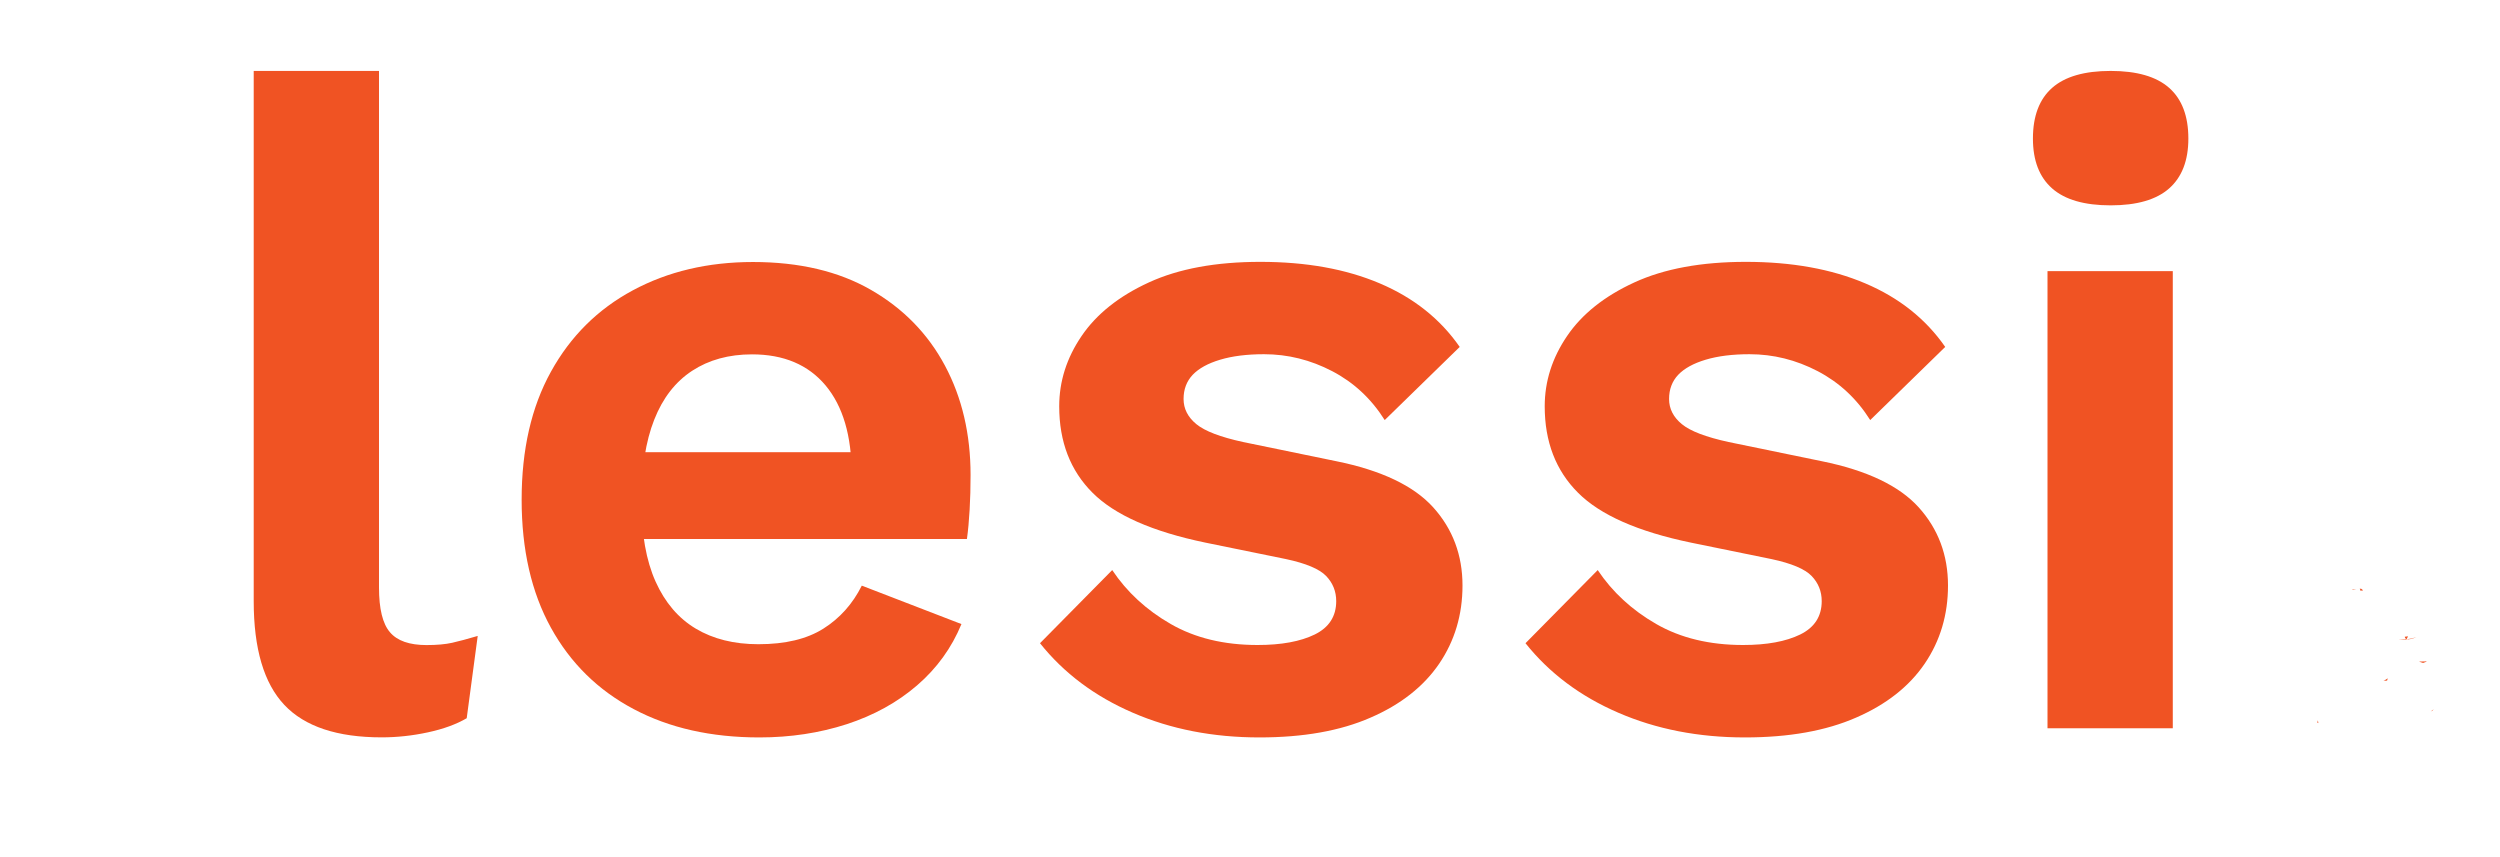
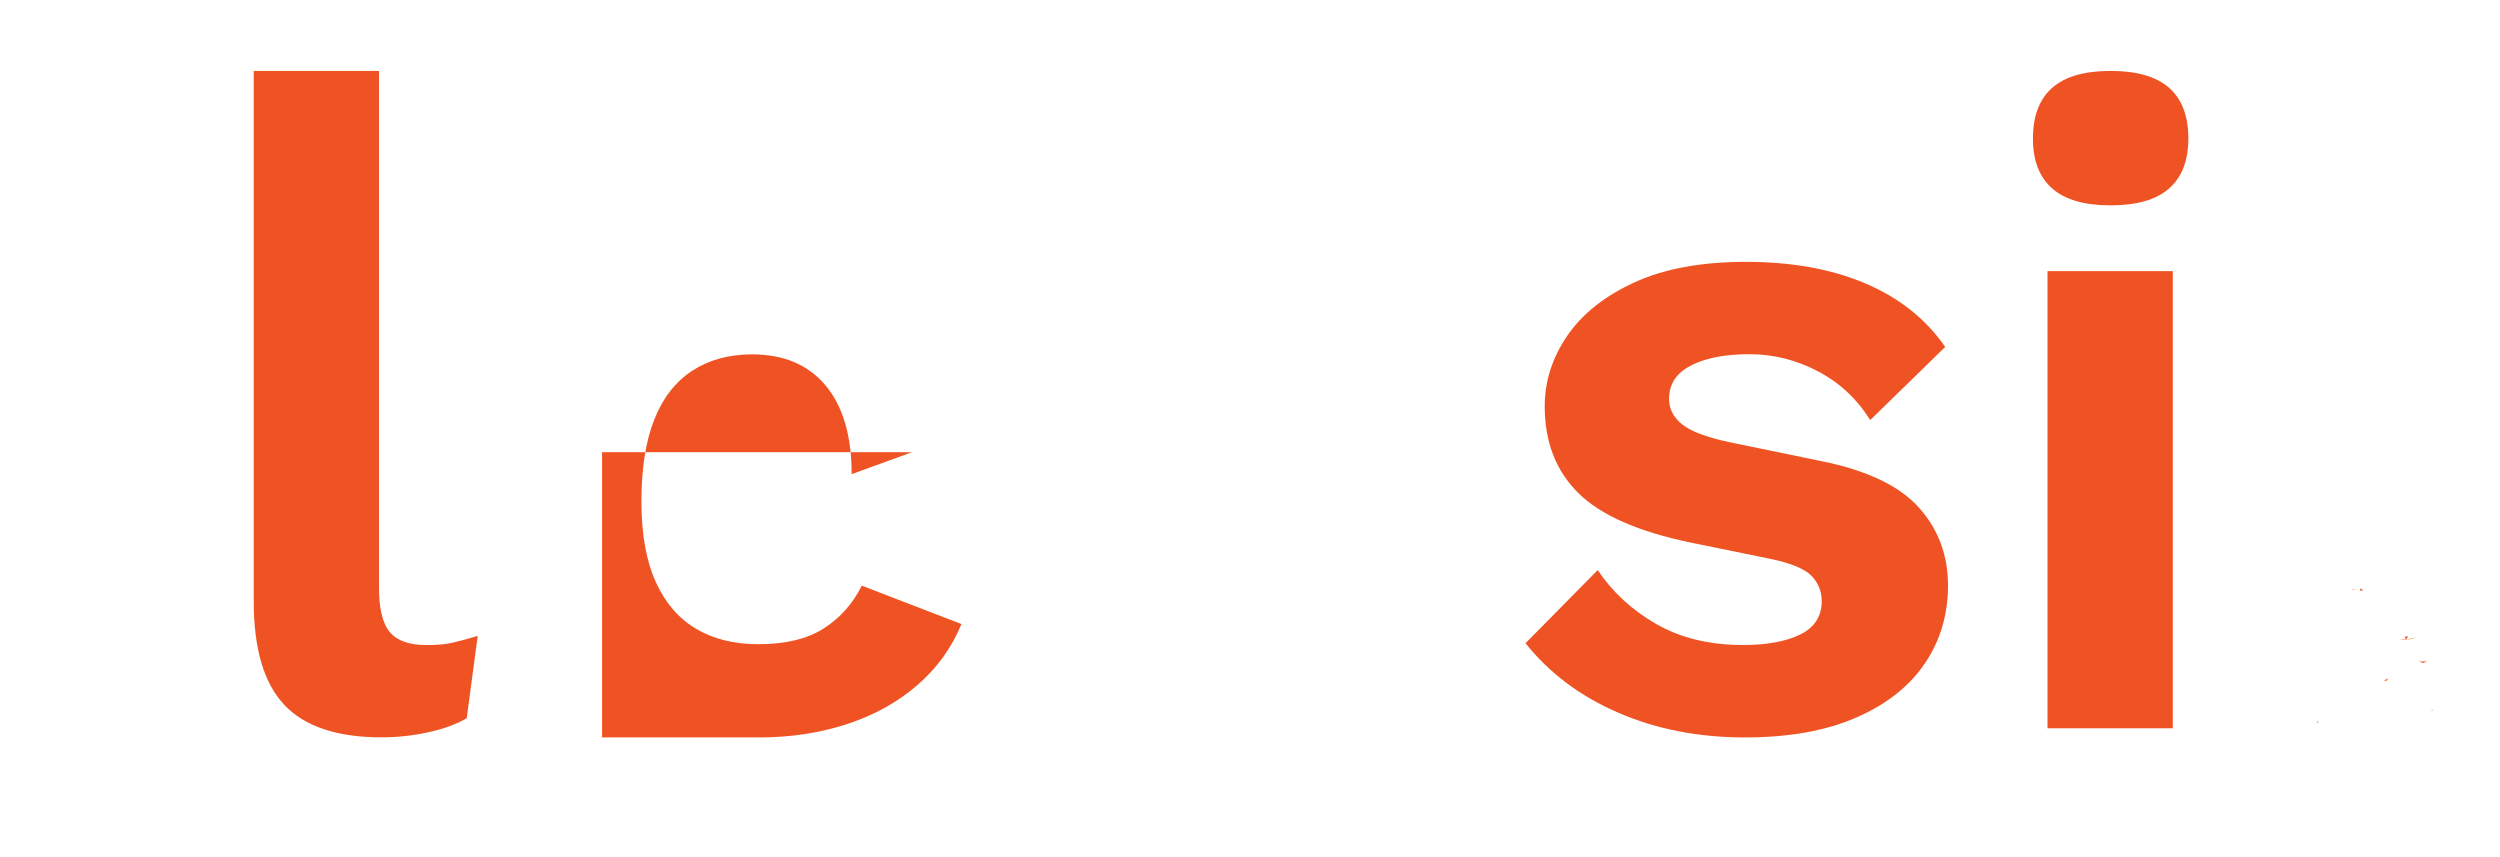
<svg xmlns="http://www.w3.org/2000/svg" xmlns:ns1="http://sodipodi.sourceforge.net/DTD/sodipodi-0.dtd" xmlns:ns2="http://www.inkscape.org/namespaces/inkscape" version="1.1" id="Layer_1" x="0px" y="0px" viewBox="0 0 350 120" xml:space="preserve" ns1:docname="lessi_logo.svg" width="350" height="120" ns2:version="1.3.2 (091e20e, 2023-11-25, custom)">
  <defs id="defs14" />
  <ns1:namedview id="namedview14" pagecolor="#ffffff" bordercolor="#000000" borderopacity="0.25" ns2:showpageshadow="2" ns2:pageopacity="0.0" ns2:pagecheckerboard="0" ns2:deskcolor="#d1d1d1" ns2:zoom="3.219" ns2:cx="276.63871" ns2:cy="-5.9024542" ns2:window-width="2415" ns2:window-height="1354" ns2:window-x="1146" ns2:window-y="477" ns2:window-maximized="0" ns2:current-layer="Layer_1" />
  <style type="text/css" id="style1">
	.st0{fill:none;}
	.st1{fill:#F05323;}
</style>
  <g id="g8">
    <path id="rect1" class="st0" d="M 26.57,9.93 V 124.721 H 379.74 c -0.456,-1.024 -0.926,-2.043 -1.342,-3.084 -0.711,-1.782 -3.275,-8.986 -3.775,-10.414 -0.643,-1.834 -1.643,-4.798 -2.678,-7.824 -3.536,-0.207 -7.047,-0.661 -10.504,-1.426 0.627,1.095 -0.469,2.428 -2.598,1.883 -3.65,-0.935 -7.411,-1.384 -11.148,-1.818 -2.368,-0.361 -4.678,0.105 -6.977,0.635 -1.741,0.402 -3.477,0.824 -5.217,1.232 -2,0.423 -3.964,1.003 -5.969,1.404 -0.339,0.068 -1.298,0.259 -1.697,0.188 -0.36,-0.065 -0.693,-0.233 -1.039,-0.35 -0.137,-0.176 -0.292,-0.341 -0.438,-0.512 -1.263,-0.798 -1.652,-2.332 -1.852,-3.797 -0.029,0.205 -0.09,0.372 -0.268,0.398 -0.691,0.104 -1.378,-0.095 -2.066,-0.287 -0.467,1.024 -1.076,1.722 -1.861,1.447 -1.043,-0.365 -1.476,-0.953 -1.648,-1.635 -0.028,-0.014 -0.057,-0.026 -0.084,-0.041 -0.153,-0.085 -0.063,-0.304 -0.004,-0.506 -0.038,-0.46 -0.008,-0.943 0.006,-1.418 -0.322,-0.133 -0.631,-0.284 -0.908,-0.48 -0.11,-0.01 -0.221,-0.026 -0.33,-0.031 0.051,-0.115 0.048,-0.117 0.074,-0.178 -0.03,-0.027 -0.063,-0.05 -0.092,-0.078 -0.284,-0.281 0.182,-0.78 0.279,-1.168 0.359,-1.426 0.74,-2.848 1.195,-4.246 -0.288,-0.304 -0.634,-0.561 -0.861,-0.912 -0.936,-1.449 -0.408,-3.14 -0.104,-4.684 0.076,-0.347 0.374,-2.166 0.506,-2.398 0.208,-0.365 0.436,-0.741 0.766,-1.002 0.247,-0.195 0.595,-0.206 0.893,-0.309 0.98,-0.042 1.96,-0.097 2.939,-0.15 0.421,-0.366 0.974,-0.524 1.723,-0.275 0.131,0.043 0.246,0.098 0.35,0.16 0.754,-0.046 1.508,-0.093 2.262,-0.143 9.4e-4,-0.012 0.003,-0.063 0.004,-0.072 0.013,-0.1 -0.06,-0.301 0.041,-0.301 0.181,2.76e-4 0.364,-0.002 0.547,-0.002 0.007,-0.029 0.041,-0.162 0.041,-0.162 0.344,-0.008 0.683,0.044 1.02,0.111 0.169,0.034 0.338,0.065 0.506,0.107 h 0.002 c 0.841,-0.24 1.032,-0.253 1.004,0.102 0.129,-0.004 0.258,-0.008 0.387,-0.012 -0.051,-0.09 -0.134,-0.188 -0.291,-0.264 -0.713,-0.342 -0.893,-0.364 -1.191,-0.195 0.491,-0.314 1.111,-0.743 0.213,-0.393 0.702,-1.182 1.349,-2.411 2.104,-3.561 0.396,-0.604 1.305,-2.063 2.242,-2.16 0.062,-0.006 0.125,-0.006 0.188,0 0.783,0.079 1.306,0.878 1.959,1.316 0.044,0.415 0.14,0.827 0.131,1.244 -0.013,0.562 -0.399,3.192 -0.484,3.771 0.346,-0.069 0.698,-0.162 1.018,-0.133 0.119,-0.039 0.276,-0.078 0.664,-0.178 0.372,-0.096 0.71,-0.127 1.01,-0.109 1.527,0.091 2.069,1.479 1.232,2.396 0.391,-0.167 0.775,-0.322 0.805,-0.293 3.4e-4,3.61e-4 0.004,-4.27e-4 0.004,0 0.585,-0.204 0.703,0.085 0.834,1.338 0.406,0.627 0.645,0.982 0.688,1.182 0.382,0.063 0.757,0.175 1.121,0.371 -0.036,0.002 -0.026,0.088 0.072,0.32 -0.051,0.005 -0.204,0.003 -0.154,0.014 0.085,0.019 0.271,0.03 0.441,0.041 -0.143,-0.186 -0.24,-0.302 -0.32,-0.354 0.049,0.027 0.099,0.049 0.148,0.08 0.109,0.068 0.186,0.17 0.254,0.281 0.254,0.015 0.489,0.027 0.498,0.037 0.604,0.722 0.995,1.14 1.246,1.434 0.017,-0.275 0.036,-0.454 0.072,-0.25 0.025,0.14 0.041,0.27 0.051,0.395 0.159,0.199 0.224,0.326 0.207,0.447 0.495,0.038 0.989,0.092 1.479,0.184 0.987,0.293 2.01,0.154 2.941,0.436 0.237,-0.318 0.479,-0.635 0.773,-0.889 -0.002,-4.32e-4 -0.004,-0.002 -0.006,-0.002 -0.004,-8.78e-4 0.01,7.44e-4 0.008,0 0.17,-0.146 0.347,-0.284 0.537,-0.4 0.745,-0.456 1.746,-0.079 2.619,-0.105 0.072,-0.002 0.166,-0.004 0.24,-0.006 6e-5,-0.045 -0.005,-0.102 -0.002,-0.141 -0.233,-0.14 -0.42,-0.315 -0.551,-0.531 -0.108,-0.045 -0.215,-0.096 -0.324,-0.137 0.042,-0.158 0.092,-0.315 0.135,-0.473 -0.044,-0.49 0.1,-1.128 0.52,-1.988 l 0.002,-0.002 c 0.041,-0.541 0.129,-1.062 0.428,-1.498 0.033,-0.049 0.076,-0.084 0.117,-0.121 0.066,-0.21 0.129,-0.423 0.195,-0.633 0.072,-0.203 0.143,-0.405 0.215,-0.607 0.017,-0.048 0.032,-0.151 0.049,-0.203 0.01,-0.174 0.015,-0.307 0.018,-0.521 -0.018,-0.25 -0.031,-0.433 -0.051,-0.648 -0.248,-0.094 -0.485,-0.203 -0.695,-0.357 -0.338,-0.249 -0.567,-0.621 -0.85,-0.932 0.08,-0.156 0.144,-0.325 0.211,-0.492 -0.184,-0.018 -0.344,-0.061 -0.391,-0.215 -0.282,-0.939 -0.443,-2.016 -0.117,-2.939 -0.111,-0.04 -0.157,-0.055 -0.279,-0.1 -0.653,-0.24 -1.312,-0.469 -1.943,-0.762 -0.374,-0.173 -0.708,-0.421 -1.062,-0.631 -0.018,-0.028 -0.014,-0.073 -0.043,-0.088 -0.125,-0.063 -0.359,-0.036 -0.383,-0.174 -0.489,-2.801 -0.732,-2.898 1.264,-3.111 3.557,-0.181 7.116,-0.146 10.676,-0.166 0.105,-5.9e-4 0.213,-0.01 0.32,-0.02 -1.272,-4.341 -2.517,-8.689 -3.602,-13.084 -0.882,-0.084 -1.765,-0.167 -2.646,-0.25 -2.391,-0.243 -5.936,-0.593 -8.387,-0.875 -0.717,-0.082 -1.445,-0.114 -2.148,-0.273 -0.33,-0.075 -1.063,-0.11 -0.926,-0.42 0.619,-1.402 1.134,-2.175 1.701,-2.6 -0.006,-0.01 -0.025,-0.014 -0.037,-0.021 0.019,0.002 0.038,0.004 0.057,0.006 0.932,-0.683 2.045,-0.438 4,-0.43 0.189,-0.081 0.393,-0.155 0.627,-0.211 0.941,-0.225 0.878,-0.214 1.424,-0.363 -0.44,-0.27 -0.838,-0.619 -1.076,-1.061 -0.189,-0.35 -0.036,-0.777 0.043,-1.188 -0.403,-1.064 1.425,-2.43 2.182,-2.156 0.166,-0.048 0.332,-0.095 0.498,-0.145 0.046,-0.081 0.14,-0.106 0.275,-0.082 0.42,-0.127 1.579,-0.485 2.062,-0.523 -0.111,-0.587 -0.256,-1.245 -0.357,-1.83 -2.559,0.339 -3.668,-1.926 -0.947,-2.814 0.191,-0.062 0.379,-0.13 0.568,-0.197 -0.253,-1.809 -0.545,-3.55 -0.699,-5.57 -0.174,-2.277 -0.102,-4.568 -0.152,-6.852 0.169,-3.996 0.186,-6.887 0.727,-10.797 0.135,-0.975 0.376,-1.935 0.605,-2.893 0.291,-1.214 0.647,-2.47 1.234,-3.582 1.437,-2.719 4.241,-1.476 2.84,1.262 -0.091,0.178 -0.196,0.349 -0.273,0.533 -0.335,0.796 -0.624,1.831 -0.811,2.627 -0.208,0.889 -0.433,1.778 -0.555,2.684 -0.227,1.688 -0.349,3.268 -0.436,4.848 0.395,0.35 0.717,0.923 0.812,1.785 0.489,4.411 1.242,8.805 2.264,13.127 0.353,0.007 0.776,0.004 1.039,0.02 0.286,0.017 0.573,0.034 0.859,0.057 0.058,-0.193 0.118,-0.368 0.184,-0.492 -0.033,-0.117 -0.05,-0.201 -0.088,-0.328 -0.004,-0.013 0.017,0.027 0.031,0.027 0.093,0.004 0.186,0.006 0.279,0.01 0.368,-0.309 0.977,-0.201 2.322,-0.281 0.728,-0.047 1.457,-0.093 2.186,-0.137 -0.03,-0.051 -0.08,-0.088 -0.107,-0.141 -0.189,-0.364 0.699,-0.465 1.1,-0.553 0.929,-0.202 6.438,-0.408 6.543,-0.412 0.154,-0.006 0.307,-0.01 0.461,-0.016 0.225,-0.527 0.658,-0.939 1.143,-1.264 -0.155,-0.029 -0.31,-0.055 -0.465,-0.084 -0.918,-0.173 -1.844,-0.316 -2.75,-0.543 -0.543,-0.136 -1.058,-0.364 -1.588,-0.545 0.306,-0.634 0.463,-1.393 0.725,-2.064 -0.172,-0.128 -0.359,-0.237 -0.529,-0.367 -1.882,-1.437 -3.214,-2.537 -4.393,-4.488 -0.336,-0.557 -0.543,-1.182 -0.814,-1.773 -0.642,-1.397 -0.323,-2.1 0.383,-2.143 0.706,-0.042 1.798,0.575 2.705,1.816 0.378,0.517 1.358,1.872 1.594,2.102 1.079,1.054 2.588,2.172 4.078,3.209 0.501,0.035 1.008,0.083 1.482,0.055 2.432,-0.147 4.865,-0.215 7.299,-0.23 2.434,-0.015 4.87,0.022 7.305,0.086 0.649,0.06 1.367,-0.12 1.945,0.18 2.69,1.397 1.154,2.578 -0.943,3.703 1.604,0.155 3.209,0.302 4.814,0.441 0.368,0.013 0.568,-0.005 1.152,0.014 -0.04,0.039 -0.024,0.052 -0.049,0.084 0.549,0.047 1.098,0.093 1.646,0.139 0.645,-0.082 1.239,-0.115 1.402,0.117 1.601,0.133 3.202,0.267 4.803,0.402 1.385,0.117 6.712,0.55 8.562,0.811 0.496,0.07 0.978,0.216 1.467,0.324 -0.34,0.837 -0.401,1.883 -0.826,2.656 0.039,0.128 0.084,0.252 0.135,0.371 -0.154,-0.037 -0.201,-0.048 -0.324,-0.078 -0.092,0.119 -0.193,0.228 -0.314,0.324 -0.805,0.636 -2.049,0.151 -3.074,0.205 -0.734,0.039 -1.467,0.069 -2.201,0.104 0.013,0.018 0.039,0.016 0.051,0.035 0.363,0.589 0.571,1.068 0.678,1.473 0.453,-0.05 0.902,-0.125 1.355,-0.172 0.145,-0.015 0.433,-0.154 0.438,-0.008 0.013,0.468 -0.266,0.897 -0.398,1.346 0.706,-0.611 1.41,-1.225 2.119,-1.832 0.183,-0.156 0.458,0.148 0.688,0.219 0.473,0.146 2.381,0.722 2.713,0.961 0.658,0.472 1.145,1.145 1.717,1.719 -0.146,0.307 -0.251,0.644 -0.367,0.973 0.056,0.038 0.099,0.091 0.125,0.174 0.02,0.064 0.018,0.125 0.021,0.188 0.472,0.16 0.942,0.33 1.418,0.473 -0.138,0.295 -0.237,0.62 -0.338,0.943 1.256,-0.014 2.513,-0.015 3.77,-0.021 -0.029,-0.04 -0.053,-0.085 -0.062,-0.143 -0.152,-0.914 0.338,-1.793 0.695,-2.68 -0.015,-0.115 -0.02,-0.231 -0.012,-0.35 0.008,-0.122 0.082,-0.153 0.189,-0.139 0.013,-0.043 0.035,-0.086 0.047,-0.129 0.814,-0.065 1.629,-0.138 2.443,-0.205 -0.31,-0.521 -0.619,-1.044 -0.934,-1.562 -0.237,-0.247 -0.442,-0.518 -0.578,-0.834 -0.03,-0.069 -0.041,-0.14 -0.055,-0.211 -1.421,-2.356 -2.418,-4.051 -3.986,-6.447 -1.386,-2.117 -2.828,-4.247 -4.525,-6.133 -0.182,-0.202 -0.391,-0.38 -0.586,-0.57 -1.653,-1.609 -1.023,-3.374 0.342,-3.268 0.455,0.035 0.992,0.279 1.553,0.805 0.278,0.261 0.574,0.504 0.834,0.783 1.875,2.018 3.446,4.337 4.951,6.633 1.371,2.091 2.341,3.735 3.49,5.643 0.308,-0.067 0.629,-0.113 0.924,-0.184 0.422,-0.101 0.973,-0.195 1.561,-0.285 0.034,-0.392 0.071,-0.786 0.057,-1.166 0.474,-0.096 0.951,-0.162 1.428,-0.215 0.037,-0.663 0.225,-1.331 0.572,-1.871 0.025,-0.113 0.03,-0.194 0.061,-0.316 0.035,-0.143 0.155,-0.157 0.297,-0.133 0.484,-0.462 1.326,-0.099 2.033,-0.033 -0.02,-0.066 -0.032,-0.135 -0.055,-0.199 0.671,-0.58 1.275,-1.245 2.012,-1.738 0.471,-0.316 2.33,-1.138 3.471,-1.641 -0.002,-0.011 -0.004,-0.022 -0.006,-0.033 -0.553,-0.365 -1.133,-0.734 -1.688,-1.098 -2.858,-0.546 -6.141,-1.36 -7.693,-3.771 -0.169,-0.262 -0.172,-0.574 -0.121,-0.895 -2.198,-1.189 -4.426,-2.322 -6.707,-3.346 -4.191,-1.784 -8.553,-3.096 -12.953,-4.246 -5.082,-1.315 -10.334,-1.514 -15.555,-1.432 -1.457,0.022 -2.902,0.193 -4.346,0.373 -3.052,0.38 -3.435,-2.705 -0.383,-3.082 1.555,-0.192 3.113,-0.375 4.682,-0.398 5.501,-0.083 11.034,0.143 16.389,1.533 4.239,1.11 8.43,2.406 12.488,4.066 -6.4e-4,-0.009 -0.003,-0.018 -0.004,-0.027 -0.02,-0.28 0.507,-0.118 0.818,-0.125 0.437,-0.511 1.396,-0.154 2.084,-0.256 0.078,-0.012 0.156,-0.023 0.234,-0.035 -0.013,-0.009 -0.027,-0.016 -0.039,-0.025 -0.161,0.054 -0.285,0.07 -0.258,-0.066 0.009,-0.046 0.025,-0.096 0.035,-0.143 -0.456,-0.501 -0.684,-1.364 -0.611,-2.91 0.023,-0.497 0.98,-0.172 1.471,-0.258 1.382,-0.033 2.763,-0.021 4.145,-0.023 -0.196,-0.324 -0.38,-0.659 -0.562,-0.996 -0.085,-0.012 -0.171,-0.019 -0.256,-0.031 -0.313,-0.045 -3.096,-0.47 -3.672,-0.766 -1.571,-0.806 -1.381,-1.588 -0.281,-2.979 -0.009,-0.044 -0.018,-0.089 -0.027,-0.133 z M 350.779,89.182 l -0.002,0.002 c 0.111,0.024 0.218,0.063 0.326,0.098 -0.111,-0.09 -0.405,-0.12 -0.324,-0.1 z M 444.143,9.93 c -9.3e-4,0.016 -0.005,0.031 -0.006,0.047 0.709,0.308 1.396,0.662 2.096,0.99 0.502,0.066 1.014,0.126 1.48,0.229 0.944,0.137 1.902,0.284 2.766,0.477 0.611,0.136 1.488,-0.04 1.812,0.496 0.125,0.207 0.203,0.429 0.26,0.66 0.098,-0.003 0.195,-0.001 0.293,-0.004 2.008,-0.006 7.587,-0.056 9.916,0.045 1.061,0.046 2.468,-0.533 3.176,0.26 2.873,3.216 -0.846,3.208 -1.863,3.297 -1.135,0.099 -2.274,0.16 -3.41,0.24 -1.424,0.086 -2.848,0.17 -4.271,0.256 0.76,0.494 1.461,0.91 2.377,1.604 0.08,0.061 0.154,0.128 0.234,0.189 0.73,0.09 1.46,0.179 2.188,0.285 0.62,1.031 1.625,1.914 1.861,3.094 0.004,0.018 -0.002,0.032 -0.002,0.049 2.467,2.273 4.743,4.746 6.699,7.488 0.74,1.165 1.53,2.299 2.219,3.496 2.161,3.756 3.748,7.794 5.371,11.799 0.619,1.527 1.241,3.051 1.854,4.58 0.651,1.628 1.292,3.261 1.938,4.891 2.017,5.244 4.124,10.499 5.543,15.947 0.922,3.54 1.521,6.5 1.473,10.152 -0.021,1.541 -0.3,3.066 -0.451,4.6 -1.143,3.497 -1.309,4.438 -2.998,7.783 -2.139,4.237 -5.112,8.575 -8.365,12.023 -1.252,1.327 -2.663,2.493 -3.994,3.74 -1.558,1.207 -3.059,2.49 -4.674,3.619 -1.734,1.213 -3.537,2.329 -5.361,3.4 -6.172,3.625 -12.707,6.554 -19.402,9.059 h 85.412 V 9.93 Z m 17.279,9.625 c -0.088,-0.011 -0.196,-0.008 -0.219,0.041 -0.008,0.017 -0.012,0.036 -0.019,0.053 0.123,-0.019 0.209,-0.027 0.342,-0.049 0.053,-0.009 -0.015,-0.034 -0.104,-0.045 z m -31.963,1.648 c -0.052,0.005 -0.107,0.011 -0.16,0.016 0.039,0.02 0.078,0.039 0.117,0.059 0.016,-0.024 0.026,-0.051 0.043,-0.074 z m 29.879,1.773 c -0.706,0.046 -1.414,0.063 -2.121,0.09 0.079,1.122 -0.291,1.631 -1.006,1.75 0.043,0.079 0.093,0.152 0.127,0.238 0.659,1.657 -1.816,2.092 -3.623,2.227 0.12,0.43 -0.07,1.076 -0.602,1.943 3.599,0.591 7.192,1.209 10.742,2.041 1.253,0.293 2.538,0.535 3.709,1.068 0.628,0.286 1.637,0.654 1.578,1.342 -0.109,1.263 -1.317,2.168 -1.975,3.252 -1.819,0.498 -3.66,0.869 -5.512,1.186 0.345,0.199 0.639,0.408 0.764,0.635 1.388,2.528 -0.542,3.395 -2.307,3.855 1.981,2.04 3.639,3.79 5.299,5.707 0.795,0.109 1.591,0.217 2.385,0.334 0.959,0.142 2.254,-0.275 2.869,0.475 0.043,0.052 0.068,0.112 0.102,0.168 0.01,-2.55e-4 0.021,2.58e-4 0.031,0 -0.004,0.01 -0.007,0.021 -0.012,0.031 0.481,0.846 0.024,2.064 0.088,3.074 -0.727,0.018 -1.454,0.022 -2.182,0.029 0.822,1.145 1.614,2.311 2.275,3.553 1.134,2.132 2.556,6.732 2.879,9.125 0.181,1.34 0.03,2.706 0.045,4.059 -0.522,3.404 -0.455,4.279 -1.73,7.482 -1.145,2.878 -2.651,5.104 -4.521,7.076 0.986,0.174 1.771,0.311 3.463,0.609 2.975,0.511 6.62,0.925 9.529,2.066 0.703,0.276 2.227,0.47 1.939,1.168 -0.452,1.097 -1.061,1.895 -1.773,2.494 0.152,0.124 0.241,0.208 0.096,0.119 -0.044,-0.027 -0.082,-0.065 -0.125,-0.094 -2.396,1.989 -5.981,1.657 -9.027,1.982 -2.728,0.292 -5.462,0.528 -8.193,0.791 -3.742,0.353 -7.12,0.723 -10.6,1.115 -0.003,0.028 -0.007,0.061 -0.01,0.09 0.064,0.025 0.125,0.057 0.18,0.105 0.125,0.111 -0.014,0.174 -0.217,0.225 -0.005,0.047 -0.014,0.12 -0.019,0.164 0.409,0.49 0.762,1.038 1.135,1.566 1.473,0.118 2.944,0.254 4.398,0.523 0.983,0.392 1.918,0.554 1.379,2.461 -0.138,0.488 -0.694,0.689 -1.209,0.889 1.114,0.108 2.228,0.21 3.342,0.32 0.542,-0.064 1.206,-0.294 1.373,0.133 0.003,3.2e-4 0.007,-3.2e-4 0.01,0 -4.5e-4,0.006 4.1e-4,0.013 0,0.019 0.118,0.339 0.105,0.687 0.035,1.041 0.061,0.731 0.125,1.465 -0.254,2.049 -0.313,0.482 -1.148,-0.076 -1.721,-0.121 -1.174,-0.092 -2.346,-0.198 -3.52,-0.291 -2.435,-0.193 -4.87,-0.38 -7.305,-0.57 -0.155,0.062 -0.345,0.085 -0.514,0.133 -0.268,0.076 -0.523,0.168 -0.816,0.213 -0.203,0.114 -0.463,0.182 -0.748,0.23 0.007,0.032 0.011,0.061 0.018,0.092 0.198,0.446 0.391,0.891 0.189,1.287 -0.027,0.053 -0.061,0.101 -0.092,0.15 -0.169,0.862 -0.917,0.94 -1.834,1.105 -1.069,0.245 -2.278,0.203 -3.002,0.232 -2.051,0.082 -4.106,0.082 -6.16,0.076 -0.675,0.121 -1.404,0.381 -1.879,-0.004 -0.145,-4.3e-4 -0.291,3.1e-4 -0.436,0 -0.183,-0.006 -0.567,0.166 -0.549,-0.016 0.028,-0.286 0.048,-0.589 0.074,-0.893 -2.209,-2.382 -0.55,-2.232 0.482,-2.197 0.089,2.1e-4 0.178,-1.9e-4 0.268,0 0.011,-0.012 0.019,-0.026 0.031,-0.037 0.587,-0.561 1.625,-0.013 2.438,-0.019 0.996,-0.007 1.99,-0.016 2.984,-0.025 -0.031,-0.045 -0.056,-0.093 -0.086,-0.139 -2.319,-0.131 -4.638,-0.287 -6.953,-0.49 -0.813,-0.151 -3.614,-0.289 -4.166,-1.324 -0.575,-1.078 -0.591,-1.397 -0.365,-1.785 -0.163,-0.084 -0.338,-0.224 -0.314,-0.324 0.027,-0.116 0.052,-0.241 0.078,-0.361 -0.671,-0.08 -1.179,-0.147 -1.732,-0.215 0.015,0.161 0.033,0.322 0.033,0.484 0.496,0.601 0.623,1.185 0.484,1.639 0.307,0.014 0.571,0.078 0.666,0.336 0.366,1 0.333,2.396 -0.4,3.168 -0.618,0.651 -1.794,0.095 -2.691,0.09 -1.1,-0.006 -2.2,-0.073 -3.299,-0.121 -2.357,-0.103 -4.436,-0.232 -6.785,-0.367 -0.744,-0.098 -1.498,-0.135 -2.254,-0.166 0.101,0.224 0.204,0.448 0.293,0.67 0.226,0.564 -1.656,0.019 -2.664,-0.207 -0.017,0.008 -0.028,0.022 -0.045,0.029 -0.111,0.048 -0.226,0.074 -0.34,0.098 0.061,0.039 0.066,0.054 0.156,0.105 -0.223,-0.018 -0.447,-0.037 -0.67,-0.055 -0.01,-7.7e-4 -0.019,-7e-4 -0.029,-0.002 -4.009,-0.318 -8.017,-0.66 -12.021,-1.037 -2.358,-0.222 -3.737,-0.033 -4.807,-0.676 -0.107,0.125 -0.217,0.248 -0.32,0.375 0.215,0.032 0.392,0.042 0.262,0.082 -0.113,0.035 -0.227,0.035 -0.344,0.023 -0.064,0.082 -0.138,0.158 -0.197,0.242 -0.092,0.004 -0.184,0.004 -0.275,0.008 0.012,0.187 0.007,0.374 -0.045,0.561 -0.083,0.3 -0.441,0.205 -0.824,0.076 -0.728,0.005 -1.456,0.016 -2.184,0.006 -2.727,-0.038 -5.473,-0.159 -8.195,-0.287 -1.615,-0.076 -3.23,-0.159 -4.844,-0.252 0.944,2.758 1.853,5.456 2.438,7.125 0.496,1.416 3.045,8.581 3.752,10.352 0.499,1.25 1.076,2.467 1.613,3.701 0.09,0.151 0.174,0.306 0.262,0.459 h 50.23 c 0.399,-0.128 0.799,-0.253 1.197,-0.381 9.063,-2.97 17.962,-6.556 26.197,-11.404 1.765,-1.039 3.507,-2.119 5.184,-3.295 1.534,-1.075 2.957,-2.303 4.436,-3.453 1.257,-1.184 2.591,-2.291 3.771,-3.551 3.022,-3.223 5.807,-7.336 7.789,-11.289 1.545,-3.081 1.709,-3.993 2.746,-7.211 0.104,-1.306 0.316,-2.607 0.312,-3.918 -0.011,-4.962 -1.465,-9.74 -3.01,-14.402 -1.255,-3.787 -2.382,-6.588 -3.812,-10.305 -0.642,-1.621 -1.278,-3.243 -1.926,-4.861 -0.609,-1.522 -1.23,-3.039 -1.846,-4.559 -1.586,-3.913 -3.128,-7.866 -5.246,-11.533 -0.645,-1.117 -1.389,-2.173 -2.084,-3.26 -2.233,-3.104 -4.882,-5.858 -7.789,-8.322 z M 449.033,102.705 c -0.168,-0.025 -0.336,-0.049 -0.504,-0.076 -10e-4,0.002 -0.003,0.004 -0.004,0.006 0.138,0.062 0.308,0.085 0.508,0.07 z m 30.736,-12.625 c 0.01,-0.008 0.019,-0.017 0.029,-0.025 -0.174,-0.141 -0.411,-0.291 -0.668,-0.451 0.206,0.175 0.42,0.332 0.639,0.477 z M 448.914,31.826 c 0.137,0.524 0.195,1.076 0.219,1.613 0.007,0.158 -0.002,0.314 -0.004,0.471 1.79,-0.231 2.623,0.822 2.248,1.785 0.011,0.009 0.024,0.018 0.035,0.027 0.574,0.086 1.138,0.221 1.709,0.324 3.309,-0.446 6.623,-0.895 9.9,-1.541 -0.26,-0.063 -0.518,-0.133 -0.777,-0.193 -4.403,-1.032 -8.869,-1.749 -13.33,-2.486 z m -5.182,1.936 c 0.102,0.312 0.199,0.625 0.307,0.936 0.254,-0.035 0.506,-0.084 0.76,-0.121 -0.355,-0.272 -0.711,-0.544 -1.066,-0.814 z m -2.904,1.176 c -0.071,0.056 -0.14,0.114 -0.211,0.17 0.018,5.57e-4 0.035,0.002 0.053,0.002 0.03,-0.003 0.191,-0.021 0.211,-0.023 -0.012,-0.037 -0.041,-0.112 -0.053,-0.148 z m 24.662,0.311 c 0.133,0.197 0.263,0.395 0.412,0.58 0.115,0.142 -0.032,-0.44 -0.201,-0.51 -0.068,-0.028 -0.142,-0.043 -0.211,-0.07 z m -14.557,4.197 c -1.065,0.138 -2.124,0.306 -3.184,0.473 0.21,0.013 0.421,0.025 0.631,0.039 0.007,-0.002 0.013,-0.002 0.019,-0.004 1.004,-0.096 2.008,-0.099 3.014,-0.082 -0.16,-0.142 -0.321,-0.283 -0.48,-0.426 z m 4.996,0.289 c 0.111,0.1 0.225,0.196 0.336,0.297 0.154,-0.029 0.259,-0.048 0.414,-0.076 -0.25,-0.075 -0.499,-0.149 -0.75,-0.221 z m 2.463,6.586 c -0.31,0.425 -0.892,0.752 -1.539,1.035 0.95,0.113 1.9,0.225 2.85,0.342 -0.435,-0.453 -0.852,-0.909 -1.311,-1.377 z m -105.184,2.211 c 0.037,0.039 0.073,0.079 0.107,0.121 -4.9e-4,-0.031 -0.002,-0.063 -0.002,-0.094 -0.025,-0.008 -0.042,-0.018 -0.068,-0.025 -0.012,-0.001 -0.025,-1.58e-4 -0.037,-0.002 z m 34.967,0.139 c 0.017,0.034 0.034,0.068 0.051,0.102 0.169,0.015 0.337,0.029 0.506,0.043 -0.137,-0.038 -0.337,-0.074 -0.463,-0.111 -0.032,-0.009 -0.062,-0.023 -0.094,-0.033 z m -35.842,2.689 c 0.104,0.059 0.236,0.074 0.385,0.053 -0.128,-0.015 -0.258,-0.027 -0.385,-0.053 z m 104.143,0.973 c -0.003,0.031 10e-4,0.063 -0.004,0.094 0.851,0.256 1.699,0.516 2.539,0.807 0.971,0.336 1.915,0.753 2.871,1.129 0.413,0.606 1.647,1.211 1.236,1.818 -2.167,3.205 -6.01,2.862 -9.174,3.049 -0.866,0.051 -1.733,0.047 -2.6,0.082 0.082,0.2 0.173,0.399 0.27,0.6 4.64,0.185 9.277,0.409 13.914,0.668 0.586,0.043 1.89,0.047 2.959,0.244 -0.476,-1.433 -0.98,-2.918 -1.41,-3.711 -0.826,-1.524 -1.876,-2.92 -2.928,-4.299 -0.113,-0.148 -0.209,-0.244 -0.32,-0.387 -2.45,-0.018 -4.901,-0.062 -7.354,-0.094 z m -67.395,2.301 c -1.076,0.021 -1.427,0.016 -2.504,0.027 -0.156,0.079 -0.315,0.146 -0.48,0.199 0.107,0.009 0.214,0.016 0.32,0.025 -0.156,0.011 -0.291,0.013 -0.414,0.006 -1.113,0.33 -2.398,0.17 -3.533,0.15 -1.162,-0.021 -2.323,-0.062 -3.484,-0.094 -1.621,-0.044 -1.901,-0.052 -2.404,-0.066 0.291,0.164 0.689,0.391 1.354,0.762 0.296,0.347 0.744,0.619 0.986,0.992 0.092,0.005 0.185,0.009 0.277,0.014 0.462,-0.026 1.157,-0.365 1.301,0.047 0.194,0.555 0.108,1.145 -0.018,1.74 0.072,0.467 0.093,0.928 -0.062,1.365 -0.149,0.419 -0.891,-0.027 -1.336,-0.035 -0.193,-0.003 -0.385,-0.005 -0.578,-0.008 -0.317,0.35 -0.79,0.583 -1.193,0.84 -1.226,0.781 -2.731,1.022 -4.131,1.25 -0.887,0.088 -1.769,0.075 -2.648,0.008 0.496,0.467 0.983,0.932 1.602,1.406 1.15,0.882 2.392,1.657 3.666,2.393 1.316,-0.111 2.634,-0.192 3.951,-0.277 1.295,-0.084 2.591,-0.153 3.887,-0.227 0.009,-0.099 0.013,-0.198 0.023,-0.297 -0.096,-0.154 -0.195,-0.305 -0.303,-0.445 0.113,0.005 0.225,0.009 0.338,0.014 0.005,-0.036 0.016,-0.071 0.021,-0.107 -0.674,-0.108 -1.277,-0.221 -1.572,-0.336 -0.406,-0.158 -1.079,-0.306 -1.076,-0.742 0.022,-3.224 1.565,-2.906 3.686,-3.152 0.067,-0.004 0.136,-0.01 0.203,-0.014 0.913,-1.778 1.733,-2.636 2.98,-4.172 0.367,-0.436 0.751,-0.854 1.143,-1.266 z m -3.078,0.258 c 0.032,-0.009 0.062,-0.021 0.094,-0.031 -0.161,-0.014 -0.322,-0.027 -0.482,-0.041 0.109,0.036 0.234,0.063 0.389,0.072 z m 5.008,2.307 c -0.213,0.234 -0.465,0.43 -0.67,0.672 -0.587,0.709 -1.095,1.323 -1.574,1.967 0.234,-0.007 0.468,-0.019 0.701,-0.02 0.942,-0.002 1.88,0.059 2.811,0.238 1.077,1.023 1.468,1.073 1.125,1.805 0.114,0.026 0.133,0.036 0.285,0.066 0.149,0.031 0.3,0.055 0.449,0.084 0.127,-0.465 0.232,-0.934 0.418,-1.387 -0.084,-0.312 -0.157,-0.627 -0.201,-0.947 -0.019,-0.141 0.28,0.056 0.422,0.066 0.04,0.003 0.081,0.003 0.121,0.006 0.018,-0.051 0.043,-0.101 0.06,-0.152 0.034,-7.14e-4 0.068,6.92e-4 0.102,0 0.055,-0.392 0.115,-0.707 0.188,-0.959 -1.269,-0.195 -2.609,-0.398 -2.84,-0.443 -0.412,-0.082 -0.811,-0.217 -1.217,-0.326 -0.034,-0.218 -0.102,-0.443 -0.18,-0.67 z m 69.631,0.014 c -0.422,0.096 -0.721,0.112 0.098,0.041 -0.033,-0.013 -0.065,-0.028 -0.098,-0.041 z m -47.371,1.879 c -0.08,0.02 -0.159,0.042 -0.238,0.062 0.116,0.014 0.233,0.022 0.35,0.037 -0.036,-0.034 -0.076,-0.064 -0.111,-0.1 z m 2.096,1.025 c 0.102,0.289 -0.2,0.796 -0.926,1.656 0.083,0.015 0.115,0.026 0.197,0.041 0.832,0.035 4.903,0.211 6.055,0.379 0.303,0.044 0.583,0.183 0.875,0.275 -0.008,0.01 -0.015,0.021 -0.023,0.031 1.34,-0.076 2.68,-0.151 4.02,-0.229 -0.991,-0.521 -1.993,-1.023 -2.986,-1.539 -1.367,-0.123 -2.735,-0.239 -4.098,-0.395 -1.02,-0.116 -2.104,-0.05 -3.113,-0.221 z m -53.572,0.232 c 0.76,2.919 1.616,5.809 2.455,8.703 0.671,-0.182 1.581,-0.227 2.457,-0.346 0.936,-0.103 1.867,-0.228 2.797,-0.361 0.021,-0.578 0.184,-1.17 0.432,-1.652 0.193,-0.377 0.68,-0.406 1.154,-0.449 -0.404,-0.283 -0.82,-0.537 -1.213,-0.848 -1.794,-1.421 -3.07,-2.792 -4.141,-4.291 -0.275,-0.054 -0.552,-0.108 -0.826,-0.16 -0.329,-0.062 -2.437,-0.459 -3.115,-0.596 z m 21.098,0.586 c -0.106,-0.011 -0.17,-0.006 -0.096,0.006 0.225,0.038 0.269,0.05 0.443,0.08 -0.095,-0.048 -0.242,-0.075 -0.348,-0.086 z m 86.33,2.273 c -0.24,0.218 -0.516,0.448 -0.873,0.705 0.019,0.002 0.039,0.002 0.059,0.004 0.03,0.003 -0.007,0.021 -0.053,0.037 0.448,0.33 0.9,0.651 1.289,1.09 0.443,0.5 -0.867,1.152 -1.516,1.311 -0.143,0.035 -0.288,0.06 -0.432,0.088 0.095,0.032 0.345,0.064 0.404,0.096 0.709,0.385 0.906,1.335 1.359,2.002 -1.066,0.86 -1.99,1.936 -3.199,2.58 -0.926,0.493 -2.008,0.59 -3.031,0.84 0.045,0.174 0.09,0.348 0.154,0.51 -0.485,0.054 -0.969,0.121 -1.453,0.189 0.022,0.124 0.02,0.25 -0.045,0.377 -0.238,0.466 -0.884,0.098 -1.488,-0.16 -0.131,0.018 -0.263,0.03 -0.395,0.047 -0.063,0.023 -0.13,0.035 -0.193,0.059 -0.769,0.289 -1.566,0.567 -2.23,1.051 -1.443,1.051 0.177,0.801 0.352,0.797 0.874,0.613 1.753,1.232 2.635,1.832 0.922,0.627 2.258,1.248 2.312,2.613 0.623,0.068 1.246,0.14 1.869,0.211 0.284,0.032 0.882,-0.184 0.852,0.1 -0.033,0.307 -0.116,0.602 -0.221,0.891 1.199,-1.485 2.198,-3.14 2.982,-5.178 1.099,-2.854 1.026,-3.571 1.459,-6.596 -0.026,-1.184 0.096,-2.38 -0.078,-3.551 -0.069,-0.464 -0.319,-1.245 -0.52,-1.943 z m -0.873,0.705 c -0.016,-0.002 -0.033,-0.003 -0.049,-0.004 0.009,0.006 0.017,0.013 0.025,0.02 0.008,-0.005 0.016,-0.01 0.023,-0.016 z m -50.223,3.633 c -0.116,0.047 -0.228,0.101 -0.344,0.148 0.618,0.127 1.26,0.26 1.646,0.332 0.069,-0.147 0.156,-0.241 0.23,-0.371 -0.511,-0.032 -1.022,-0.075 -1.533,-0.109 z m 33.875,0.287 c -0.098,0.109 -0.202,0.212 -0.32,0.297 -0.35,0.251 -0.76,0.323 -1.193,0.33 0.13,0.11 0.252,0.226 0.367,0.35 1.621,0.119 3.242,0.233 4.861,0.369 1.456,0.122 2.913,0.238 4.363,0.41 0.076,0.009 0.159,0.008 0.238,0.012 0.608,-0.176 1.382,-0.454 1.787,-0.57 0.247,-0.071 0.492,-0.166 0.738,-0.254 -1.48,-0.171 -2.965,-0.309 -4.449,-0.443 -1.174,-0.107 -3.791,-0.299 -6.393,-0.5 z m -22.113,2.424 c 0.007,0.003 0.014,0.005 0.021,0.008 3.9e-4,-0.003 0.002,-0.005 0.002,-0.008 -0.008,-1.02e-4 -0.016,1.13e-4 -0.023,0 z m 1.094,0.512 c 0.271,0.16 0.521,0.336 0.699,0.541 0.017,-0.125 0.005,-0.235 0.045,-0.371 -0.25,-0.046 -0.496,-0.112 -0.744,-0.17 z m 20.348,1.984 c -0.125,0.221 -0.262,0.444 -0.404,0.682 0.094,0.045 0.191,0.106 0.277,0.139 0.619,0.234 0.842,0.364 1.078,0.549 0.834,0.175 1.668,0.346 2.494,0.551 -0.116,-0.552 -0.201,-1.1 -0.055,-1.629 0.004,-0.016 0.019,-0.029 0.023,-0.045 -0.957,-0.062 -2.241,-0.161 -3.414,-0.246 z m -29.336,2.535 c -1.786,0.102 -3.471,0.167 -5.371,0.227 0.882,0.106 1.761,0.225 2.631,0.398 0.579,0.115 1.75,0.052 1.654,0.635 -0.148,0.898 -0.807,1.587 -1.453,2.281 0.098,0.19 0.191,0.382 0.258,0.586 0.072,0.22 -0.247,-0.058 -0.549,-0.258 -0.198,0.22 -0.393,0.44 -0.557,0.674 -1.617,0.032 -3.234,0.106 -4.852,0.098 -0.062,-3.34e-4 -0.125,-0.003 -0.188,-0.004 1.125,0.314 2.317,0.669 3.391,0.959 0.773,0.209 1.843,0.448 2.73,0.68 1.163,0.07 2.329,0.1 3.494,0.135 0.286,-0.457 0.561,-0.926 0.875,-1.352 -0.87,-0.629 -1.633,-1.387 -1.951,-2.738 -0.181,-0.768 -0.179,-1.544 -0.113,-2.32 z m 2.838,0.928 c 0.042,0.572 0.23,1.129 0.768,1.646 0.724,0.698 1.751,0.991 2.627,1.486 0.573,-0.007 1.146,-0.013 1.719,-0.02 -0.099,-0.047 -0.202,-0.083 -0.303,-0.125 0.019,0.2 -0.603,-0.637 -0.891,-1.381 -0.162,0.063 -0.404,-0.206 -0.596,-0.283 -2.14,-0.861 -0.21,-0.136 -2.473,-0.963 0.061,-0.133 -0.377,-0.235 -0.852,-0.361 z m -91.859,1.654 c -1.186,1.745 -0.75,1.9 -0.021,1.721 0.071,-0.551 0.131,-1.054 0.139,-1.275 0.005,-0.153 -0.078,-0.297 -0.117,-0.445 z m 48.924,1.818 c -0.337,0.1 -0.695,0.141 -1.047,0.199 0.036,0.18 0.069,0.362 0.092,0.547 0.057,0.25 0.088,0.507 0.1,0.768 0.239,0.067 0.388,0.108 0.711,0.197 0.617,0.32 1.503,0.364 1.887,0.924 0.081,-0.011 0.162,-0.021 0.242,-0.031 0.037,-0.073 0.069,-0.151 0.107,-0.223 -0.083,-0.368 -0.169,-0.735 -0.299,-1.07 0.513,0.26 0.41,0.185 0.982,0.162 0.072,-0.066 0.143,-0.134 0.225,-0.191 0.663,-0.465 1.62,0.035 2.43,0.041 0.935,0.007 3.724,5.6e-4 4.762,-0.021 0.244,-0.005 0.254,-0.006 0.402,-0.008 0.024,-0.044 0.051,-0.082 0.078,-0.119 -1.493,-0.138 -3.066,-0.275 -4.279,-0.434 -0.644,-0.084 -1.348,-0.019 -1.922,-0.322 -0.05,-0.026 -0.114,-0.062 -0.17,-0.092 -0.491,-0.035 -0.984,-0.073 -1.475,-0.109 -0.942,-0.072 -1.884,-0.143 -2.826,-0.217 z m 12.186,1.328 c 0.016,0.258 0.031,0.517 0.047,0.775 0.044,0.003 0.088,0.007 0.133,0.01 0.041,-0.256 0.072,-0.512 0.035,-0.762 l -0.002,-0.002 c -0.069,-0.006 -0.143,-0.015 -0.213,-0.021 z M 372.277,83.438 c 0.018,0.124 0.023,0.22 0.031,0.324 0.081,-0.084 0.161,-0.166 0.27,-0.262 -0.11,-0.018 -0.208,-0.038 -0.301,-0.062 z m 83.799,1.641 c 0.25,1.46 -1.714,1.803 -2.502,2.002 -0.161,0.04 -0.323,0.074 -0.484,0.111 0.003,0.009 0.017,0.02 0.019,0.029 0.604,-0.037 1.211,-0.056 1.805,-0.17 1.6,-0.308 2.796,-0.825 4.055,-1.414 -0.891,-0.159 -1.782,-0.319 -2.66,-0.533 -0.066,-0.016 -0.148,-0.021 -0.232,-0.025 z m 7.639,1.271 c -0.574,0.446 -1.115,0.9 -1.75,1.334 -0.784,0.354 -1.33,0.595 -1.941,0.873 -0.113,0.413 -0.232,0.784 -0.359,1.078 0.028,0.115 0.051,0.252 0.076,0.381 0.853,-0.079 1.622,-0.17 2.512,-0.254 2.71,-0.261 5.422,-0.499 8.129,-0.783 1.453,-0.152 2.905,-0.54 4.355,-0.711 -1.756,-0.35 -3.537,-0.602 -5.172,-0.883 -1.108,-0.196 -3.507,-0.609 -5.85,-1.035 z m -90.148,2.41 c -0.03,0.027 -0.06,0.054 -0.092,0.078 0.052,0.015 0.104,0.03 0.154,0.045 0.1,0.017 0.2,0.035 0.301,0.053 -0.125,-0.05 -0.241,-0.121 -0.363,-0.176 z m 52.061,0.143 c -0.007,0.03 -0.016,0.059 -0.023,0.088 0.249,0.009 0.578,0.029 0.893,0.047 -0.289,-0.047 -0.58,-0.085 -0.869,-0.135 z m -88.506,0.18 c -0.095,0.013 -0.071,0.011 -0.189,0.025 -0.087,0.011 -0.173,0.026 -0.26,0.037 0.017,0.165 0.094,0.284 0.262,0.336 0.051,-0.127 0.115,-0.26 0.188,-0.398 z m 1.166,0.129 c -0.676,0.266 -1.107,0.343 -1.346,0.273 0.317,-0.026 0.631,-0.068 0.932,-0.166 0.126,-0.041 0.273,-0.074 0.414,-0.107 z m 90.973,0.254 c 0.31,0.136 0.466,0.306 0.307,0.533 -0.163,0.233 -0.323,0.441 -0.482,0.637 0.482,0.045 0.988,0.172 1.453,0.17 0.256,-8.82e-4 0.515,0.006 0.771,0.008 0.06,-0.232 0.202,-0.566 0.393,-0.971 -0.814,-0.124 -1.627,-0.258 -2.441,-0.377 z m -92.328,0.02 c -0.319,0.026 -0.641,0.037 -0.957,0.072 -0.062,0.007 -0.124,0.011 -0.186,0.018 0.37,6.19e-4 0.74,-0.003 1.109,-0.01 0.009,-0.025 0.023,-0.054 0.033,-0.08 z M 450.408,90.5 c -0.081,0.027 -0.207,0.056 -0.297,0.084 -0.021,0.028 -0.042,0.056 -0.062,0.084 0.218,-0.052 0.44,-0.098 0.662,-0.141 -0.007,-0.003 -0.014,-0.005 -0.021,-0.008 -0.094,-0.007 -0.188,-0.013 -0.281,-0.02 z m -98.941,2.072 c 0.003,0.013 0.005,0.026 0.008,0.039 0.004,-0.012 7.2e-4,-0.025 0.006,-0.037 -0.004,-0.001 -0.009,-8.57e-4 -0.014,-0.002 z m -11.824,0.025 c -0.331,0.009 -0.662,0.017 -0.992,0.027 0.196,0.055 0.386,0.12 0.582,0.189 0.188,-0.07 0.345,-0.128 0.521,-0.193 -0.037,-0.008 -0.074,-0.015 -0.111,-0.023 z m 13.393,2.129 c -0.03,0.418 -0.155,0.937 -0.4,1.611 -0.127,0.349 -0.662,0.351 -1.021,0.443 -0.621,0.159 -1.563,0.21 -2.428,0.24 0.128,0.261 -0.157,0.151 -0.545,0.045 -0.239,0.446 -1.088,0.327 -1.611,0.486 -1.407,0.429 -2.815,0.699 -4.252,1.012 -0.326,0.064 -0.654,0.121 -0.98,0.184 -0.179,0.061 -0.216,0.07 -0.432,0.145 -0.19,0.108 -0.383,0.211 -0.574,0.316 -0.162,0.186 -0.421,0.28 -0.645,0.408 1.321,-0.302 2.58,-0.592 3.934,-0.723 1.842,-0.178 2.14,-0.078 3.973,0.057 3.467,0.404 6.957,0.818 10.361,1.607 -0.138,-0.202 -0.403,-0.438 -0.439,-0.627 -1.193,-0.119 -2.021,-0.59 -0.834,-2.119 -0.155,0.059 -0.312,0.107 -0.477,0.115 -0.566,0.029 -1.444,0.183 -1.666,-0.338 -0.214,-0.503 -0.141,-1.051 -0.019,-1.607 -0.088,-0.094 -0.173,-0.191 -0.244,-0.299 -0.145,-0.219 -0.218,-0.536 -0.27,-0.869 -0.151,-0.005 -0.302,-0.005 -0.453,-0.012 -0.326,-0.015 -0.652,-0.043 -0.977,-0.076 z m 81.117,0.088 c -0.518,0.039 -1.037,0.077 -1.555,0.117 0.091,0.005 0.182,0.009 0.273,0.014 0.38,0.019 0.76,0.041 1.141,0.062 0.086,-0.018 0.176,-0.032 0.266,-0.047 -0.043,-0.048 -0.087,-0.096 -0.125,-0.146 z m -99.865,0.152 c -0.148,0.092 -0.284,0.173 -0.438,0.277 -0.056,0.025 -0.114,0.049 -0.17,0.074 0.166,-0.01 0.337,-0.019 0.51,-0.035 0.032,-0.106 0.065,-0.211 0.098,-0.316 z m 89.887,1.885 c 0.102,0.069 0.247,0.167 0.332,0.225 0.014,-0.062 0.034,-0.118 0.049,-0.18 -0.127,-0.017 -0.254,-0.028 -0.381,-0.045 z m 4.613,1.699 c -0.002,0.022 -0.005,0.044 -0.008,0.066 0.013,-0.02 0.026,-0.044 0.039,-0.062 -0.012,-0.001 -0.019,-0.003 -0.031,-0.004 z m 14.248,0.07 c -0.009,0.009 -0.024,0.009 -0.033,0.018 0.038,0.003 0.077,0.006 0.115,0.01 -0.028,-0.009 -0.055,-0.018 -0.082,-0.027 z m -75.697,0.967 c -0.317,0.021 -0.547,0.038 -0.736,0.049 -0.005,0.049 -0.002,0.1 -0.002,0.15 0.266,0.035 0.532,0.07 0.799,0.102 -0.023,-0.099 -0.043,-0.2 -0.06,-0.301 z m 88.906,0.021 c 0.098,0.228 0.245,0.18 0.6,0.086 -0.199,-0.038 -0.4,-0.053 -0.6,-0.086 z" />
    <path class="st1" d="m 53.06,9.93 v 72.32 c 0,2.99 0.51,5.08 1.54,6.27 1.02,1.2 2.73,1.79 5.12,1.79 1.45,0 2.64,-0.11 3.58,-0.32 0.94,-0.21 2.13,-0.53 3.58,-0.96 l -1.54,11.52 c -1.45,0.85 -3.26,1.51 -5.44,1.98 -2.18,0.47 -4.33,0.7 -6.46,0.7 -6.23,0 -10.77,-1.51 -13.63,-4.54 -2.86,-3.03 -4.29,-7.87 -4.29,-14.53 V 9.93 Z" id="path1" />
-     <path class="st1" d="m 106.31,103.24 c -6.74,0 -12.61,-1.32 -17.6,-3.97 -4.99,-2.64 -8.85,-6.44 -11.58,-11.39 -2.73,-4.95 -4.1,-10.92 -4.1,-17.92 0,-7 1.36,-12.97 4.1,-17.92 2.73,-4.95 6.55,-8.75 11.46,-11.39 4.91,-2.64 10.52,-3.97 16.83,-3.97 6.48,0 11.99,1.3 16.51,3.9 4.52,2.6 7.98,6.14 10.37,10.62 2.39,4.48 3.58,9.58 3.58,15.3 0,1.71 -0.04,3.33 -0.13,4.86 -0.09,1.54 -0.21,2.9 -0.38,4.1 H 84.29 V 63.31 h 43.39 l -8.45,3.07 c 0,-5.38 -1.22,-9.51 -3.65,-12.42 -2.43,-2.9 -5.87,-4.35 -10.3,-4.35 -3.24,0 -6.04,0.77 -8.38,2.3 -2.35,1.54 -4.12,3.82 -5.31,6.85 -1.2,3.03 -1.79,6.85 -1.79,11.46 0,4.52 0.66,8.26 1.98,11.2 1.32,2.94 3.2,5.14 5.63,6.59 2.43,1.45 5.35,2.18 8.77,2.18 3.75,0 6.78,-0.72 9.09,-2.18 2.3,-1.45 4.1,-3.46 5.38,-6.02 l 13.95,5.38 c -1.37,3.33 -3.44,6.19 -6.21,8.58 -2.77,2.39 -6.06,4.2 -9.86,5.44 -3.8,1.23 -7.87,1.85 -12.22,1.85 z" id="path2" />
-     <path class="st1" d="m 176.32,103.24 c -6.49,0 -12.4,-1.15 -17.73,-3.46 -5.33,-2.3 -9.66,-5.55 -12.99,-9.73 l 10.11,-10.24 c 2.05,3.07 4.78,5.59 8.19,7.55 3.41,1.96 7.47,2.94 12.16,2.94 3.33,0 5.99,-0.49 8,-1.47 2,-0.98 3.01,-2.54 3.01,-4.67 0,-1.36 -0.47,-2.54 -1.41,-3.52 -0.94,-0.98 -2.82,-1.77 -5.63,-2.37 l -11.26,-2.3 c -7.42,-1.54 -12.69,-3.86 -15.81,-6.98 -3.12,-3.11 -4.67,-7.15 -4.67,-12.1 0,-3.5 1.04,-6.78 3.14,-9.86 2.09,-3.07 5.23,-5.57 9.41,-7.49 4.18,-1.92 9.39,-2.88 15.62,-2.88 6.4,0 11.97,1 16.7,3.01 4.74,2.01 8.47,4.97 11.2,8.9 l -10.5,10.24 c -1.88,-2.99 -4.33,-5.27 -7.36,-6.85 -3.03,-1.58 -6.21,-2.37 -9.54,-2.37 -2.39,0 -4.44,0.26 -6.14,0.77 -1.71,0.51 -2.99,1.22 -3.84,2.11 -0.85,0.9 -1.28,2.03 -1.28,3.39 0,1.37 0.6,2.54 1.79,3.52 1.19,0.98 3.37,1.81 6.53,2.5 l 13.06,2.69 c 6.31,1.28 10.84,3.44 13.57,6.46 2.73,3.03 4.1,6.68 4.1,10.94 0,4.1 -1.09,7.74 -3.26,10.94 -2.18,3.2 -5.38,5.72 -9.6,7.55 -4.24,1.86 -9.42,2.78 -15.57,2.78 z" id="path3" />
+     <path class="st1" d="m 106.31,103.24 H 84.29 V 63.31 h 43.39 l -8.45,3.07 c 0,-5.38 -1.22,-9.51 -3.65,-12.42 -2.43,-2.9 -5.87,-4.35 -10.3,-4.35 -3.24,0 -6.04,0.77 -8.38,2.3 -2.35,1.54 -4.12,3.82 -5.31,6.85 -1.2,3.03 -1.79,6.85 -1.79,11.46 0,4.52 0.66,8.26 1.98,11.2 1.32,2.94 3.2,5.14 5.63,6.59 2.43,1.45 5.35,2.18 8.77,2.18 3.75,0 6.78,-0.72 9.09,-2.18 2.3,-1.45 4.1,-3.46 5.38,-6.02 l 13.95,5.38 c -1.37,3.33 -3.44,6.19 -6.21,8.58 -2.77,2.39 -6.06,4.2 -9.86,5.44 -3.8,1.23 -7.87,1.85 -12.22,1.85 z" id="path2" />
    <path class="st1" d="m 244.29,103.24 c -6.49,0 -12.4,-1.15 -17.73,-3.46 -5.33,-2.3 -9.66,-5.55 -12.99,-9.73 l 10.11,-10.24 c 2.05,3.07 4.78,5.59 8.19,7.55 3.41,1.96 7.47,2.94 12.16,2.94 3.33,0 5.99,-0.49 8,-1.47 2,-0.98 3.01,-2.54 3.01,-4.67 0,-1.36 -0.47,-2.54 -1.41,-3.52 -0.94,-0.98 -2.82,-1.77 -5.63,-2.37 l -11.26,-2.3 c -7.42,-1.54 -12.69,-3.86 -15.81,-6.98 -3.12,-3.11 -4.67,-7.15 -4.67,-12.1 0,-3.5 1.04,-6.78 3.14,-9.86 2.09,-3.07 5.23,-5.57 9.41,-7.49 4.18,-1.92 9.39,-2.88 15.62,-2.88 6.4,0 11.97,1 16.7,3.01 4.74,2.01 8.47,4.97 11.2,8.9 l -10.5,10.24 c -1.88,-2.99 -4.33,-5.27 -7.36,-6.85 -3.03,-1.58 -6.21,-2.37 -9.54,-2.37 -2.39,0 -4.44,0.26 -6.14,0.77 -1.71,0.51 -2.99,1.22 -3.84,2.11 -0.85,0.9 -1.28,2.03 -1.28,3.39 0,1.37 0.6,2.54 1.79,3.52 1.19,0.98 3.37,1.81 6.53,2.5 l 13.06,2.69 c 6.31,1.28 10.84,3.44 13.57,6.46 2.73,3.03 4.1,6.68 4.1,10.94 0,4.1 -1.09,7.74 -3.26,10.94 -2.18,3.2 -5.38,5.72 -9.6,7.55 -4.24,1.86 -9.43,2.78 -15.57,2.78 z" id="path4" />
    <path class="st1" d="m 295.49,28.75 c -3.67,0 -6.4,-0.79 -8.19,-2.37 -1.79,-1.58 -2.69,-3.9 -2.69,-6.98 0,-3.16 0.9,-5.52 2.69,-7.1 1.79,-1.58 4.52,-2.37 8.19,-2.37 3.67,0 6.4,0.79 8.19,2.37 1.79,1.58 2.69,3.95 2.69,7.1 0,3.07 -0.9,5.4 -2.69,6.98 -1.79,1.58 -4.52,2.37 -8.19,2.37 z m 8.7,9.21 v 64 h -17.54 v -64 z" id="path5" />
    <path id="path6" class="st1" d="m 330.543,82.416 c -0.07,0.004 -0.139,0.01 -0.209,0.016 0.085,0.033 0.115,0.113 0.104,0.254 0.129,-0.004 0.258,-0.008 0.387,-0.012 -0.05,-0.088 -0.131,-0.183 -0.281,-0.258 z m -0.66,0.051 c -0.214,0.022 -0.427,0.047 -0.635,0.078 0.061,0.013 0.123,0.024 0.184,0.039 h 0.002 c 0.188,-0.054 0.321,-0.088 0.449,-0.117 z m 7.238,6.615 c -0.095,0.013 -0.071,0.011 -0.189,0.025 -0.087,0.011 -0.173,0.026 -0.26,0.037 0.017,0.165 0.094,0.284 0.262,0.336 0.051,-0.127 0.115,-0.26 0.188,-0.398 z m 1.166,0.129 c -0.141,0.034 -0.288,0.066 -0.414,0.107 -0.301,0.098 -0.615,0.14 -0.932,0.166 0.239,0.069 0.67,-0.008 1.346,-0.273 z m -1.355,0.273 c -0.319,0.026 -0.641,0.037 -0.957,0.072 -0.062,0.007 -0.124,0.011 -0.186,0.018 0.37,6.19e-4 0.74,-0.003 1.109,-0.01 0.009,-0.025 0.023,-0.054 0.033,-0.08 z m 2.711,3.113 c -0.331,0.009 -0.662,0.017 -0.992,0.027 0.196,0.055 0.386,0.12 0.582,0.189 0.188,-0.07 0.345,-0.128 0.521,-0.193 -0.037,-0.008 -0.074,-0.015 -0.111,-0.023 z m -5.355,2.369 c -0.148,0.092 -0.284,0.173 -0.438,0.277 -0.056,0.025 -0.114,0.049 -0.17,0.074 0.166,-0.01 0.337,-0.019 0.51,-0.035 0.032,-0.106 0.065,-0.211 0.098,-0.316 z m 6.439,4.305 c -0.108,0.113 -0.235,0.209 -0.369,0.299 0.052,-0.012 0.103,-0.021 0.154,-0.033 0.073,-0.087 0.145,-0.176 0.215,-0.266 z m -16.219,1.566 c -0.017,0.118 -0.047,0.22 -0.102,0.293 0.054,0.038 0.109,0.076 0.164,0.113 -0.021,-0.136 -0.044,-0.272 -0.062,-0.406 z" />
    <path id="path7" class="st1" d="m 375.336,37.525 c -0.138,0.027 -0.282,0.047 -0.418,0.076 0.13,-0.005 0.26,-0.009 0.391,-0.014 0.009,-0.021 0.018,-0.042 0.027,-0.062 z m 12.84,11.145 c 0.017,0.034 0.034,0.068 0.051,0.102 0.15,0.013 0.301,0.027 0.451,0.039 -0.13,-0.036 -0.288,-0.072 -0.408,-0.107 -0.032,-0.009 -0.062,-0.023 -0.094,-0.033 z m 6.83,9.934 c 0.041,0.257 0.066,0.526 0.094,0.793 0.045,-0.284 0.092,-0.557 0.148,-0.756 -0.115,-0.018 -0.126,-0.019 -0.242,-0.037 z M 372.277,83.438 c 0.018,0.124 0.023,0.22 0.031,0.324 0.081,-0.084 0.161,-0.166 0.27,-0.262 -0.11,-0.018 -0.208,-0.038 -0.301,-0.062 z m 1.277,5.334 c -0.026,0.023 -0.052,0.046 -0.08,0.066 0.052,0.015 0.104,0.03 0.154,0.045 0.1,0.017 0.2,0.035 0.301,0.053 -0.126,-0.051 -0.251,-0.108 -0.375,-0.164 z m -6.217,10.816 c -0.317,0.021 -0.547,0.038 -0.736,0.049 -0.005,0.049 -0.002,0.1 -0.002,0.15 0.266,0.035 0.532,0.07 0.799,0.102 -0.023,-0.099 -0.043,-0.2 -0.06,-0.301 z m 7.785,3.496 c 0.013,0.038 0.02,0.061 0.033,0.1 0.449,0.015 0.901,0.027 1.363,0.027 0.249,0 0.495,-0.01 0.742,-0.016 -0.713,-0.036 -1.426,-0.07 -2.139,-0.111 z" />
    <path id="path8" class="st1" d="m 444.838,10.285 c 0.5,0.223 0.993,0.461 1.488,0.695 0.382,0.05 0.759,0.106 1.123,0.174 -0.771,-0.374 -1.636,-0.668 -2.611,-0.869 z m -13.443,3.807 c -0.135,0.233 -0.268,0.468 -0.381,0.721 0.263,-0.001 0.526,0.002 0.789,0.002 -0.142,-0.236 -0.278,-0.476 -0.408,-0.723 z M 449.73,39.625 c -0.661,0.09 -1.319,0.194 -1.979,0.293 0.21,0.013 0.419,0.025 0.629,0.039 0.007,-0.002 0.013,-0.002 0.019,-0.004 0.443,-0.042 0.887,-0.064 1.33,-0.078 z m -15.578,55.189 c -0.519,0.039 -1.038,0.079 -1.557,0.119 0.092,0.004 0.184,0.007 0.275,0.012 0.38,0.019 0.76,0.041 1.141,0.062 0.086,-0.018 0.176,-0.032 0.266,-0.047 -0.043,-0.048 -0.087,-0.096 -0.125,-0.146 z m 8.887,3.809 c -0.006,0.006 -0.013,0.012 -0.019,0.018 0.033,0.003 0.065,0.005 0.098,0.008 -0.026,-0.009 -0.052,-0.017 -0.078,-0.025 z" />
  </g>
  <g id="g9">
</g>
  <g id="g10">
</g>
  <g id="g11">
</g>
  <g id="g12">
</g>
  <g id="g13">
</g>
  <g id="g14">
</g>
</svg>